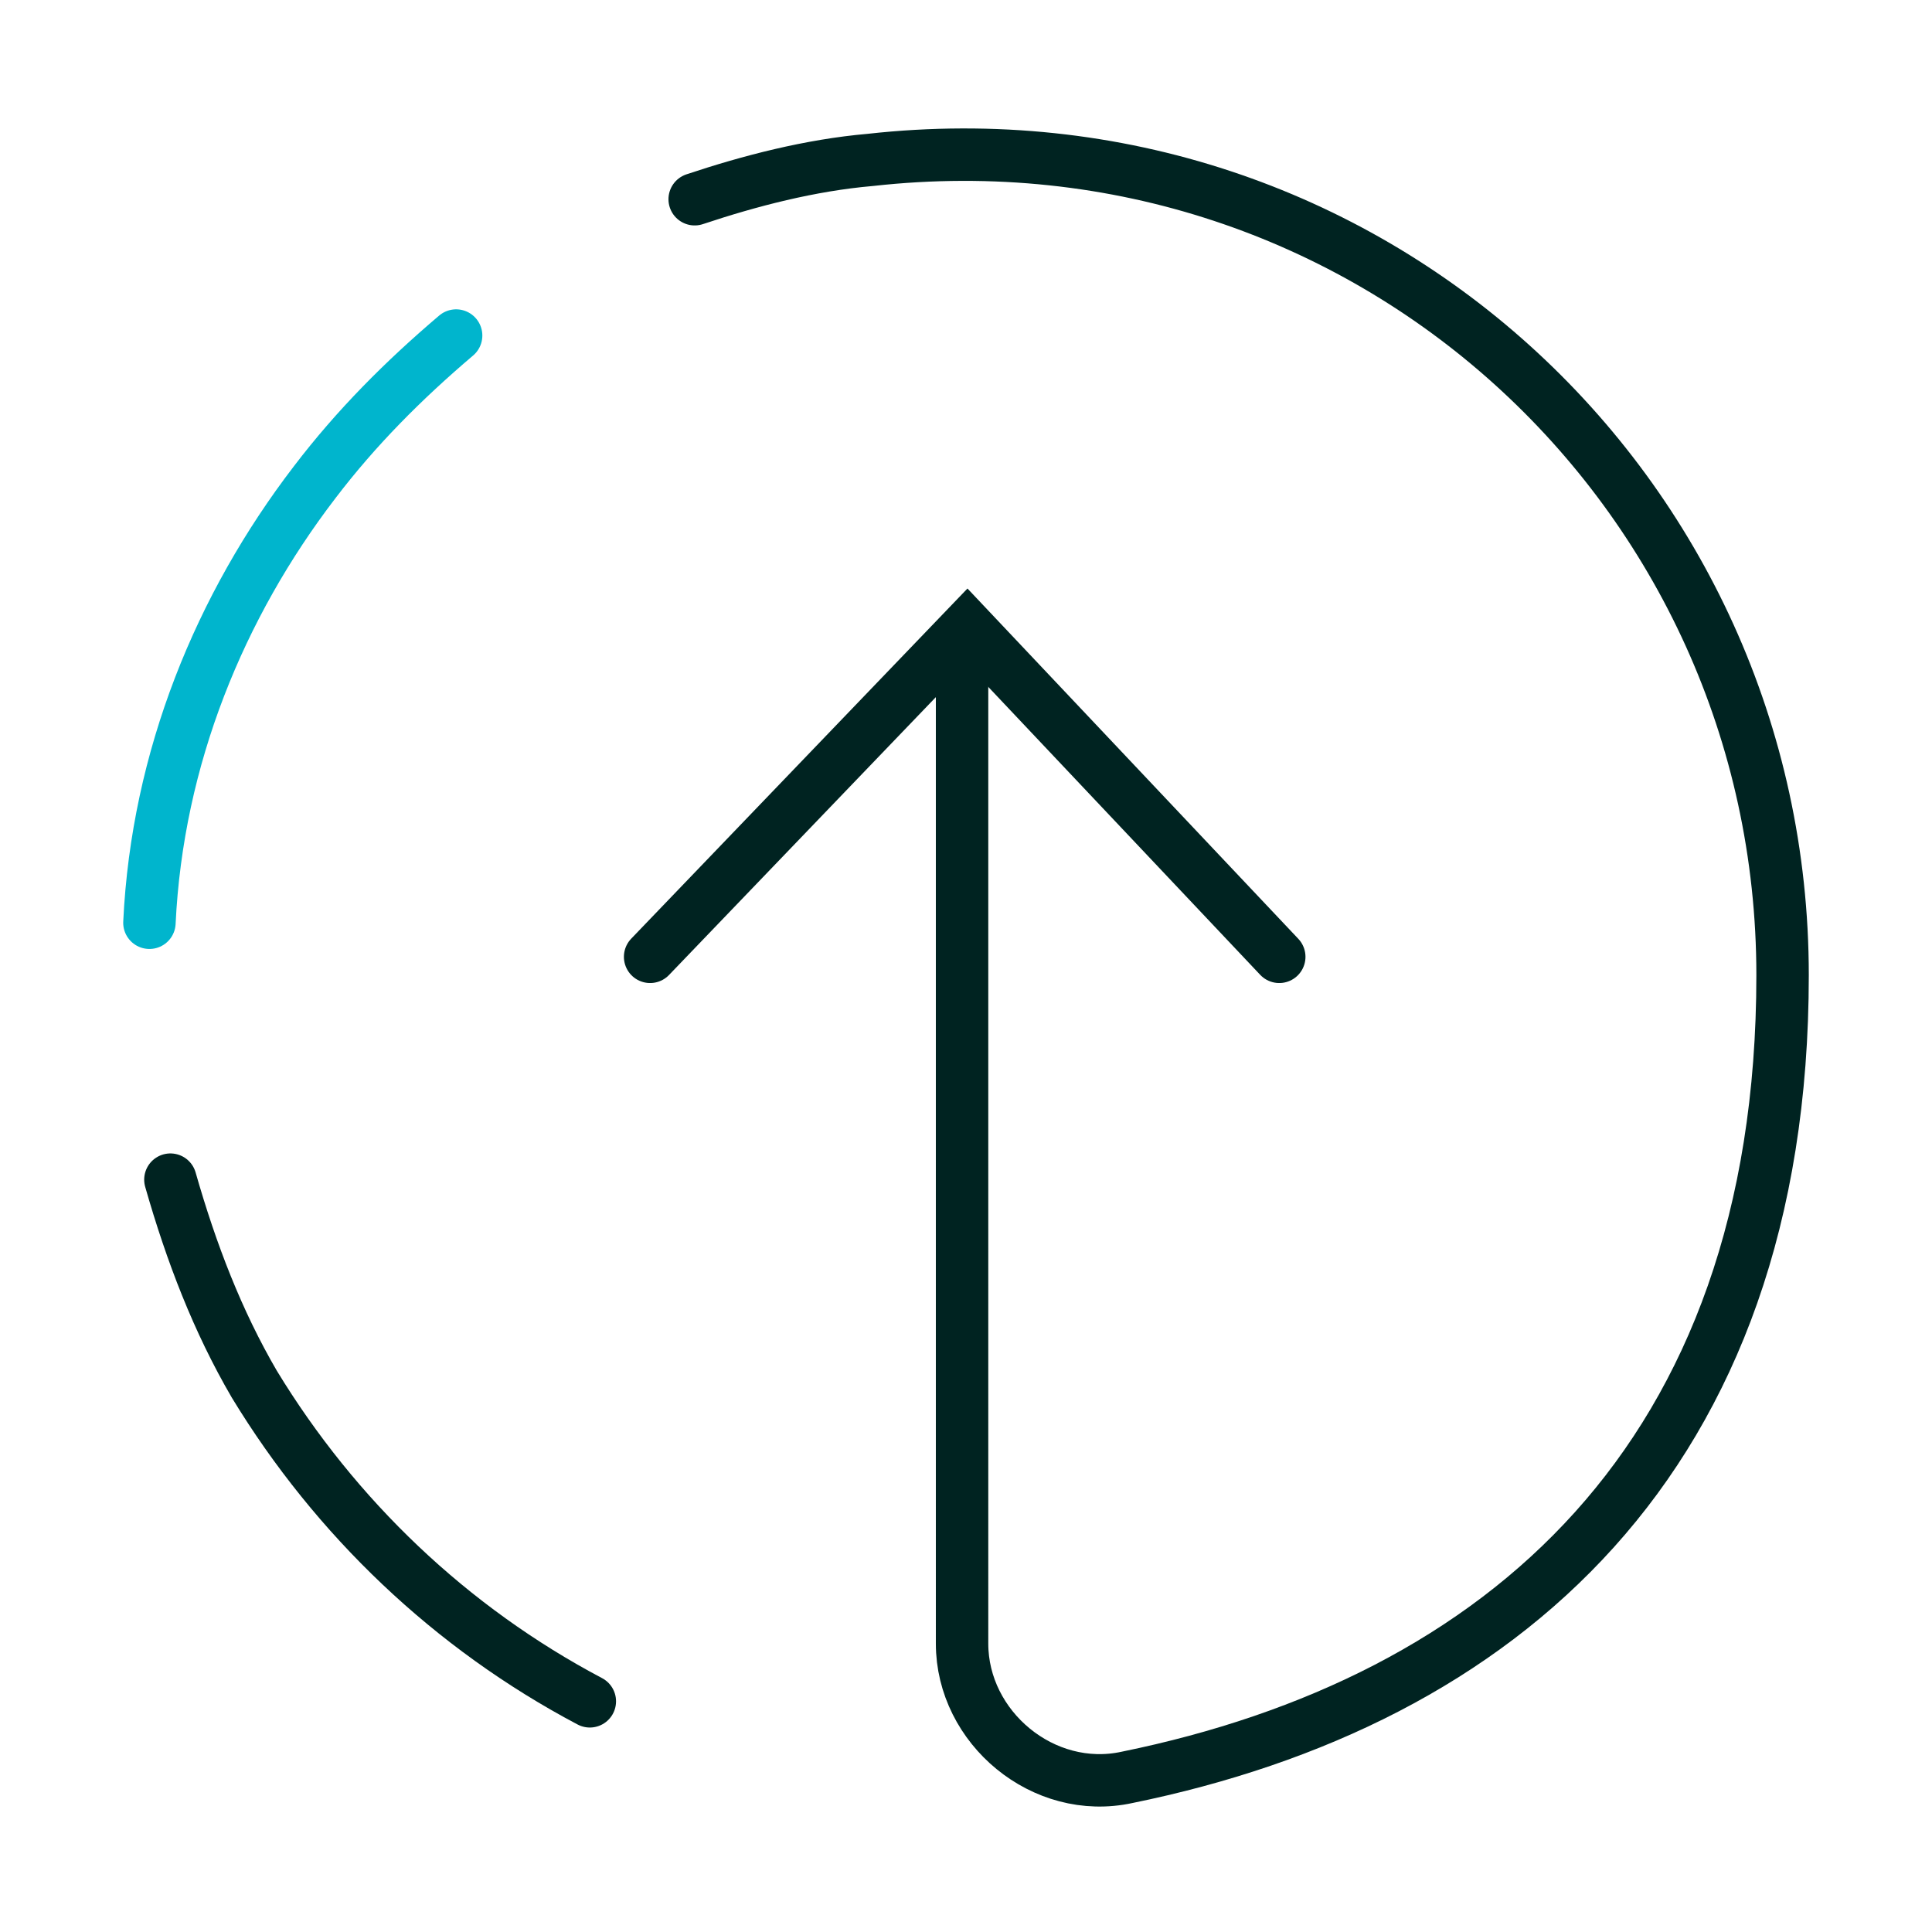
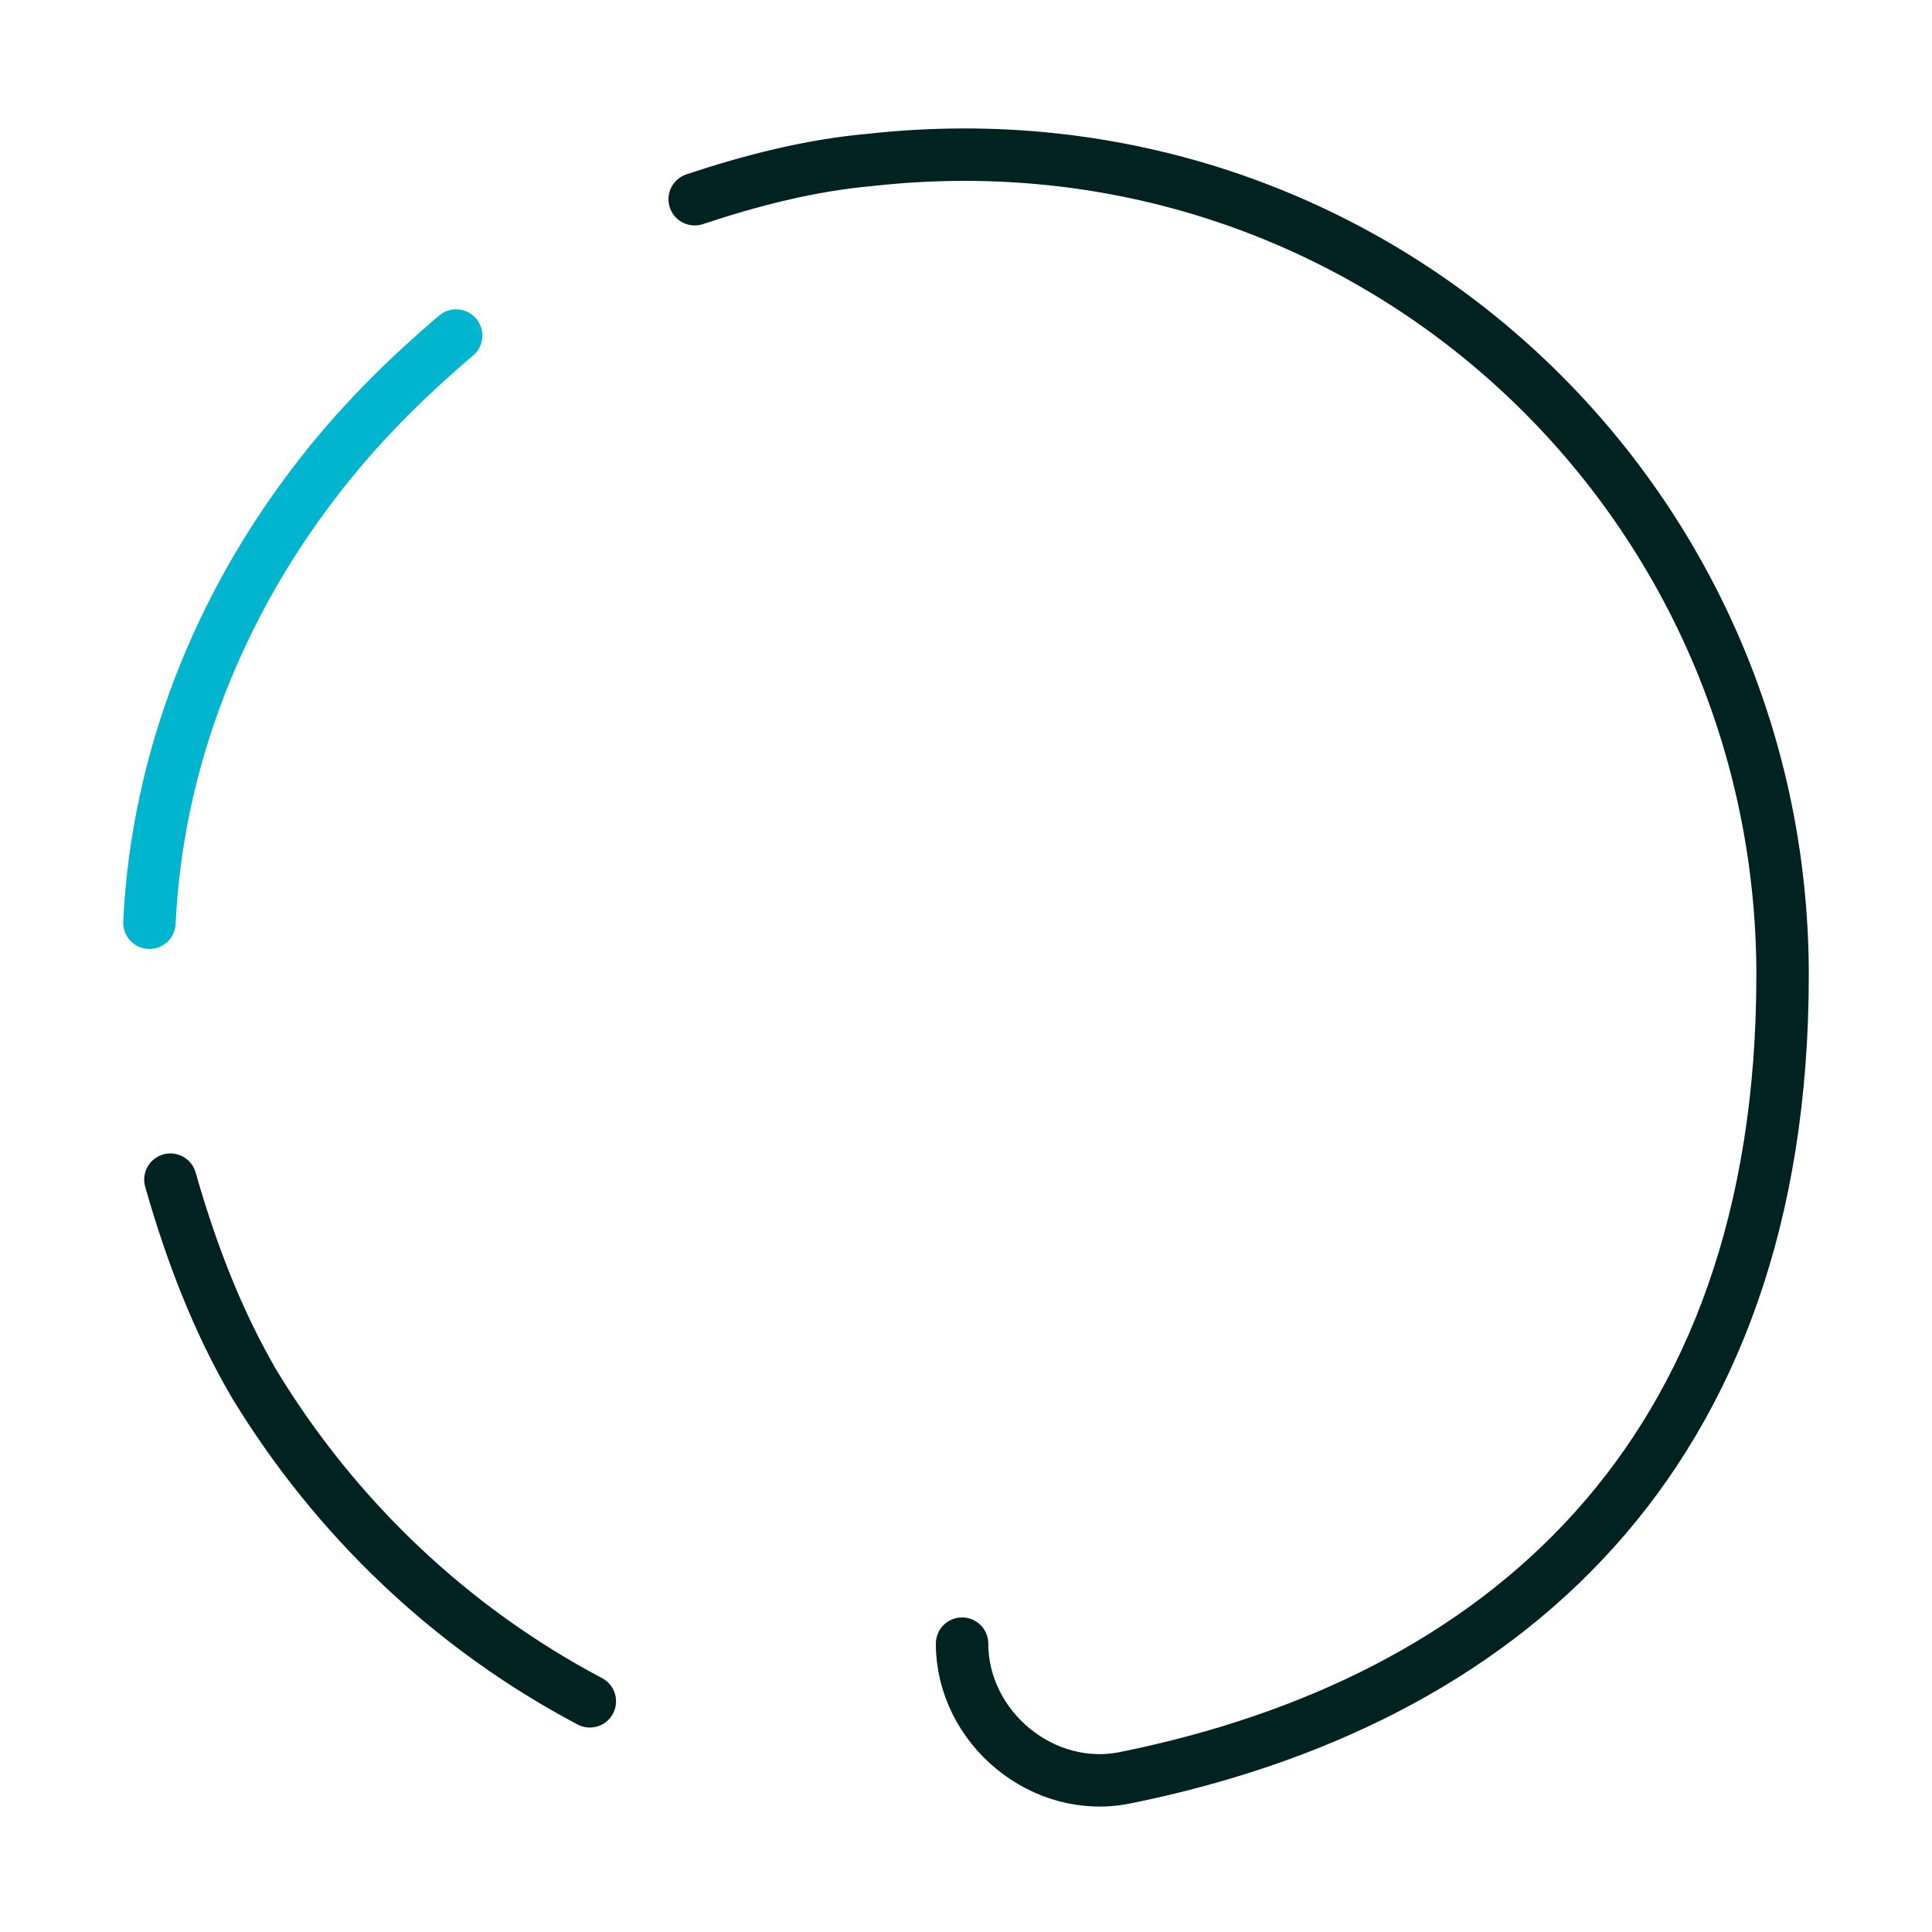
<svg xmlns="http://www.w3.org/2000/svg" id="Livello_1" version="1.1" viewBox="0 0 73.7 73.7">
  <defs>
    <style>
      .st0 {
        stroke: #002321;
      }

      .st0, .st1 {
        fill: none;
        stroke-linecap: round;
        stroke-miterlimit: 10;
        stroke-width: 2px;
      }

      .st1 {
        stroke: #00b5cd;
      }
    </style>
  </defs>
-   <polyline class="st0" points="24.8 36.5 36.9 23.9 48.8 36.5" />
-   <path class="st0" d="M26.5,7.6c2.1-.7,4.4-1.3,6.7-1.5,18.9-2.1,34.8,12.6,34.8,31.1s-10.8,27.7-25,30.6c-3.2.7-6.3-1.9-6.3-5.1V24.5" />
+   <path class="st0" d="M26.5,7.6c2.1-.7,4.4-1.3,6.7-1.5,18.9-2.1,34.8,12.6,34.8,31.1s-10.8,27.7-25,30.6c-3.2.7-6.3-1.9-6.3-5.1" />
  <path class="st1" d="M5.7,35.2c.3-6.3,2.7-12.1,6.3-16.8,1.6-2.1,3.4-3.9,5.4-5.6" />
  <path class="st0" d="M22.5,64.9c-5.3-2.8-9.7-7-12.8-12.1-1.4-2.4-2.4-5-3.2-7.8" />
</svg>